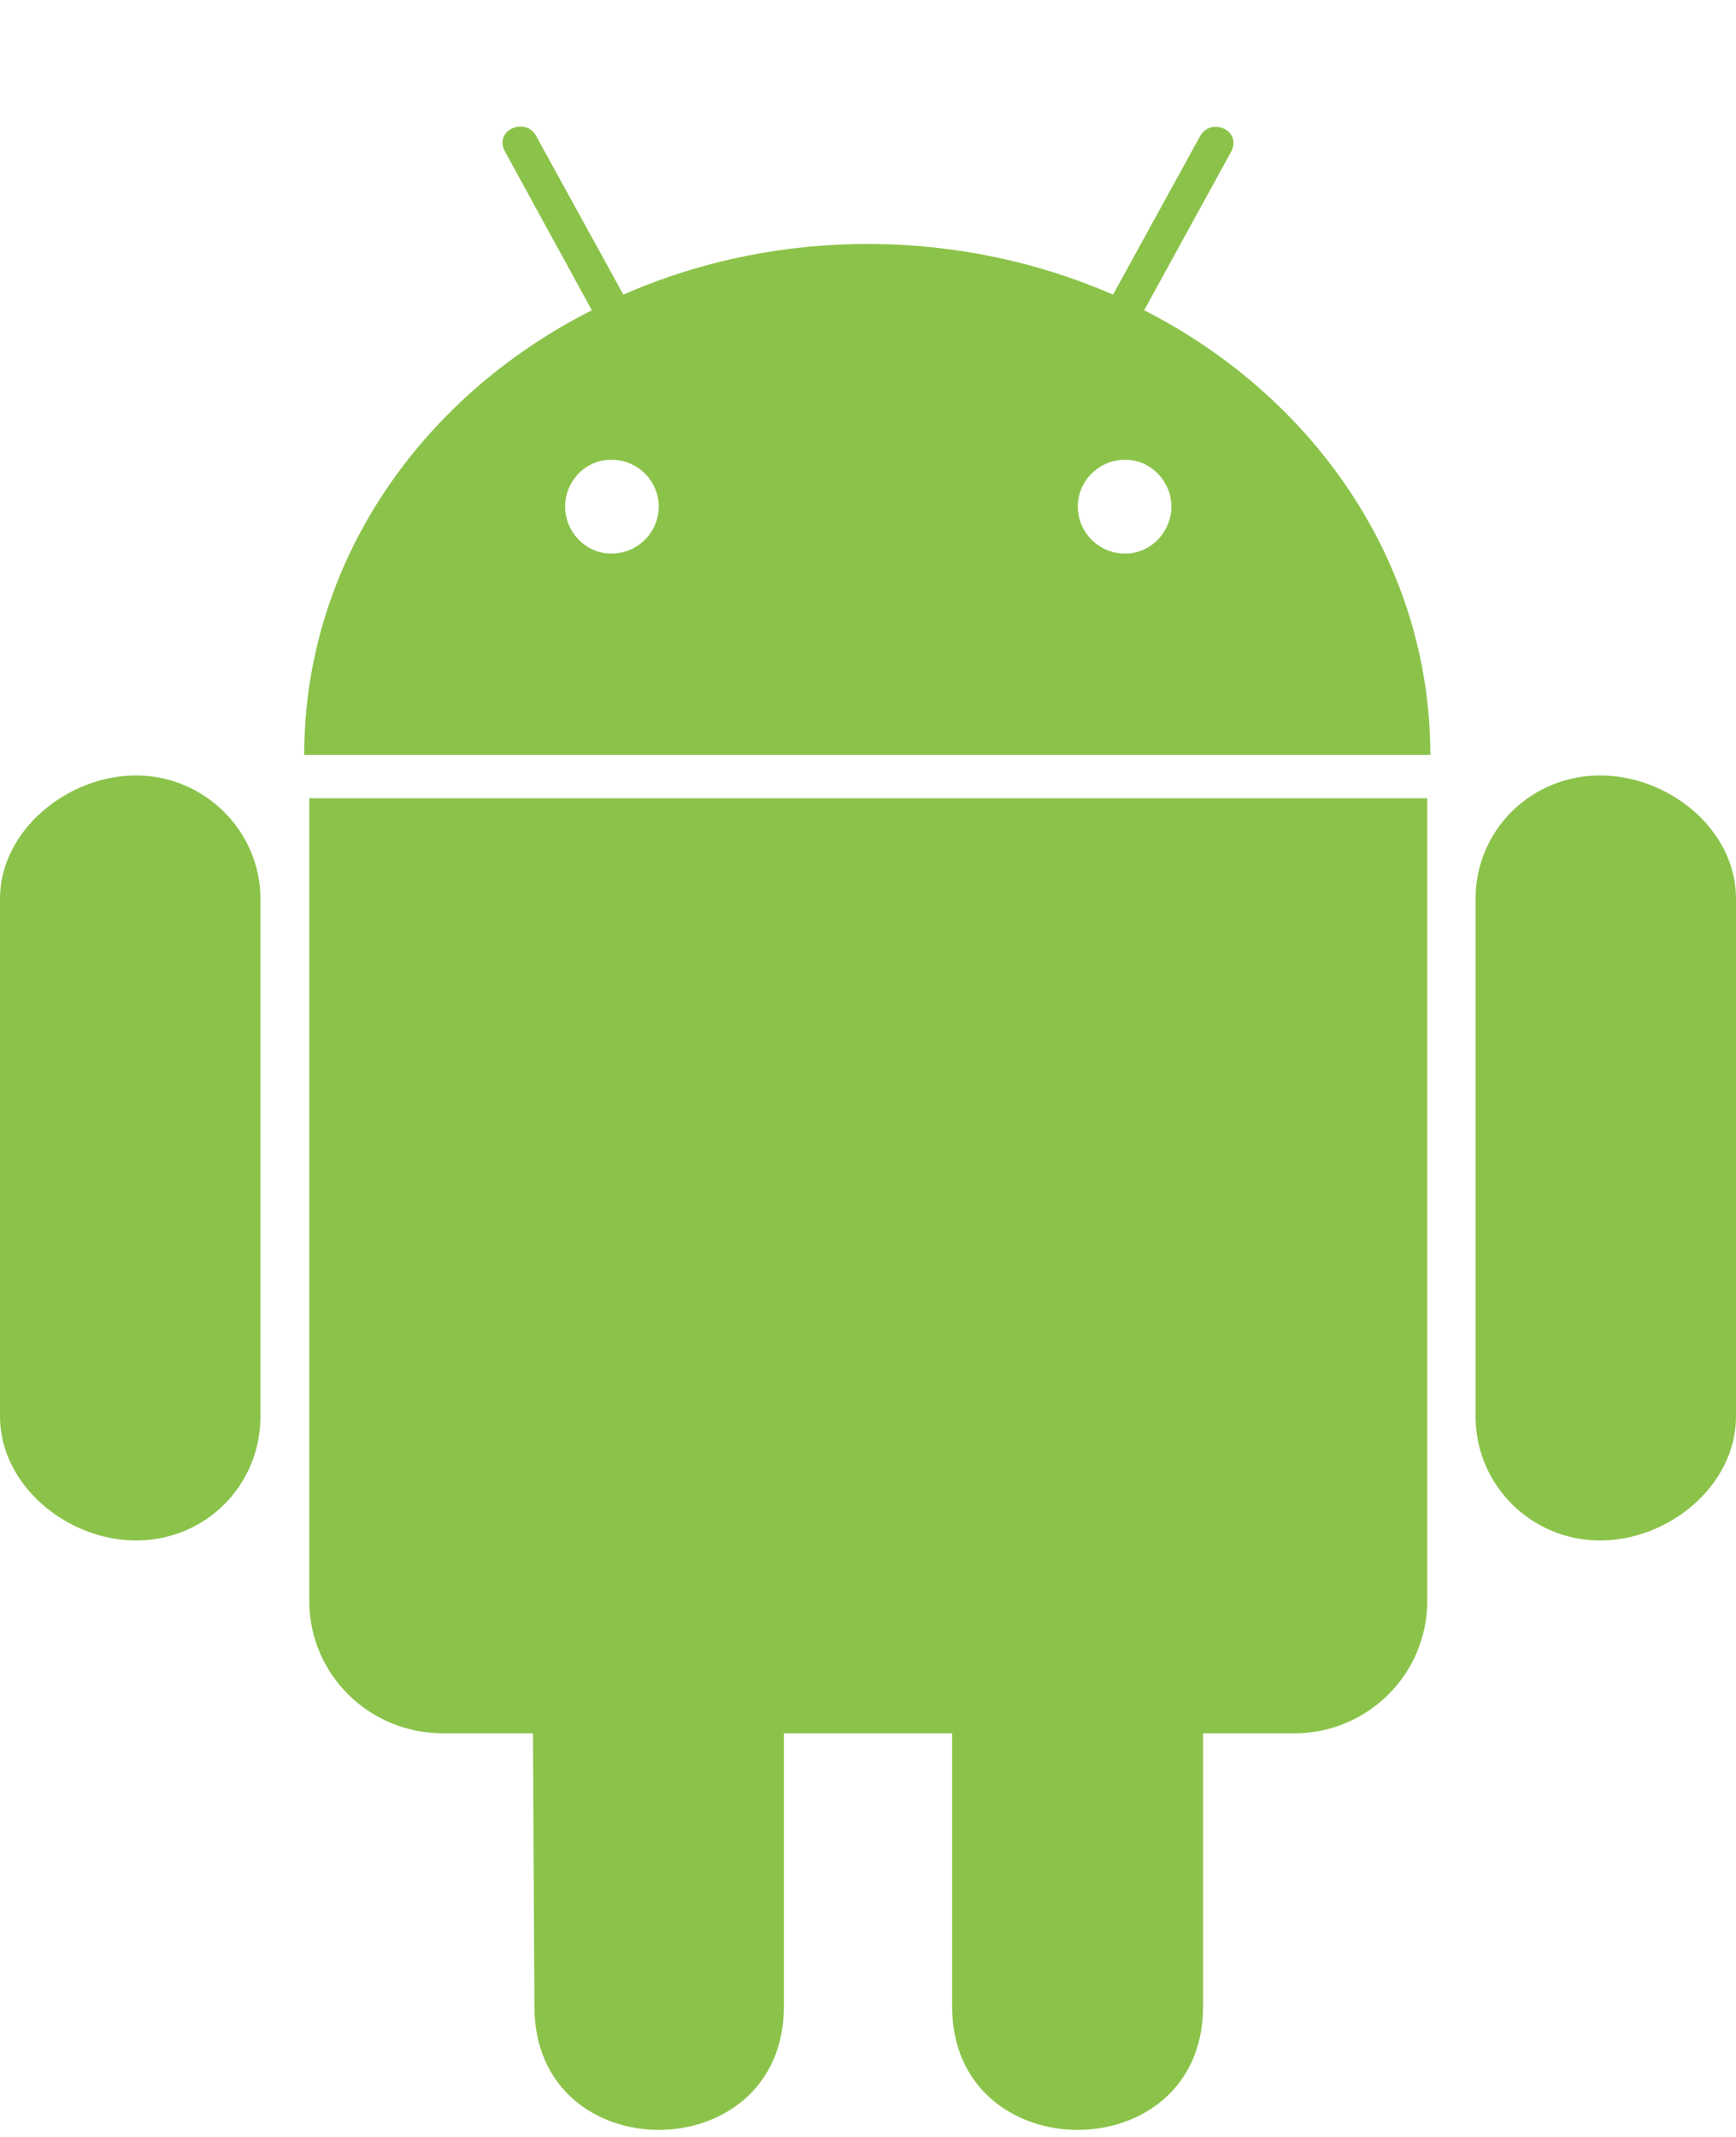
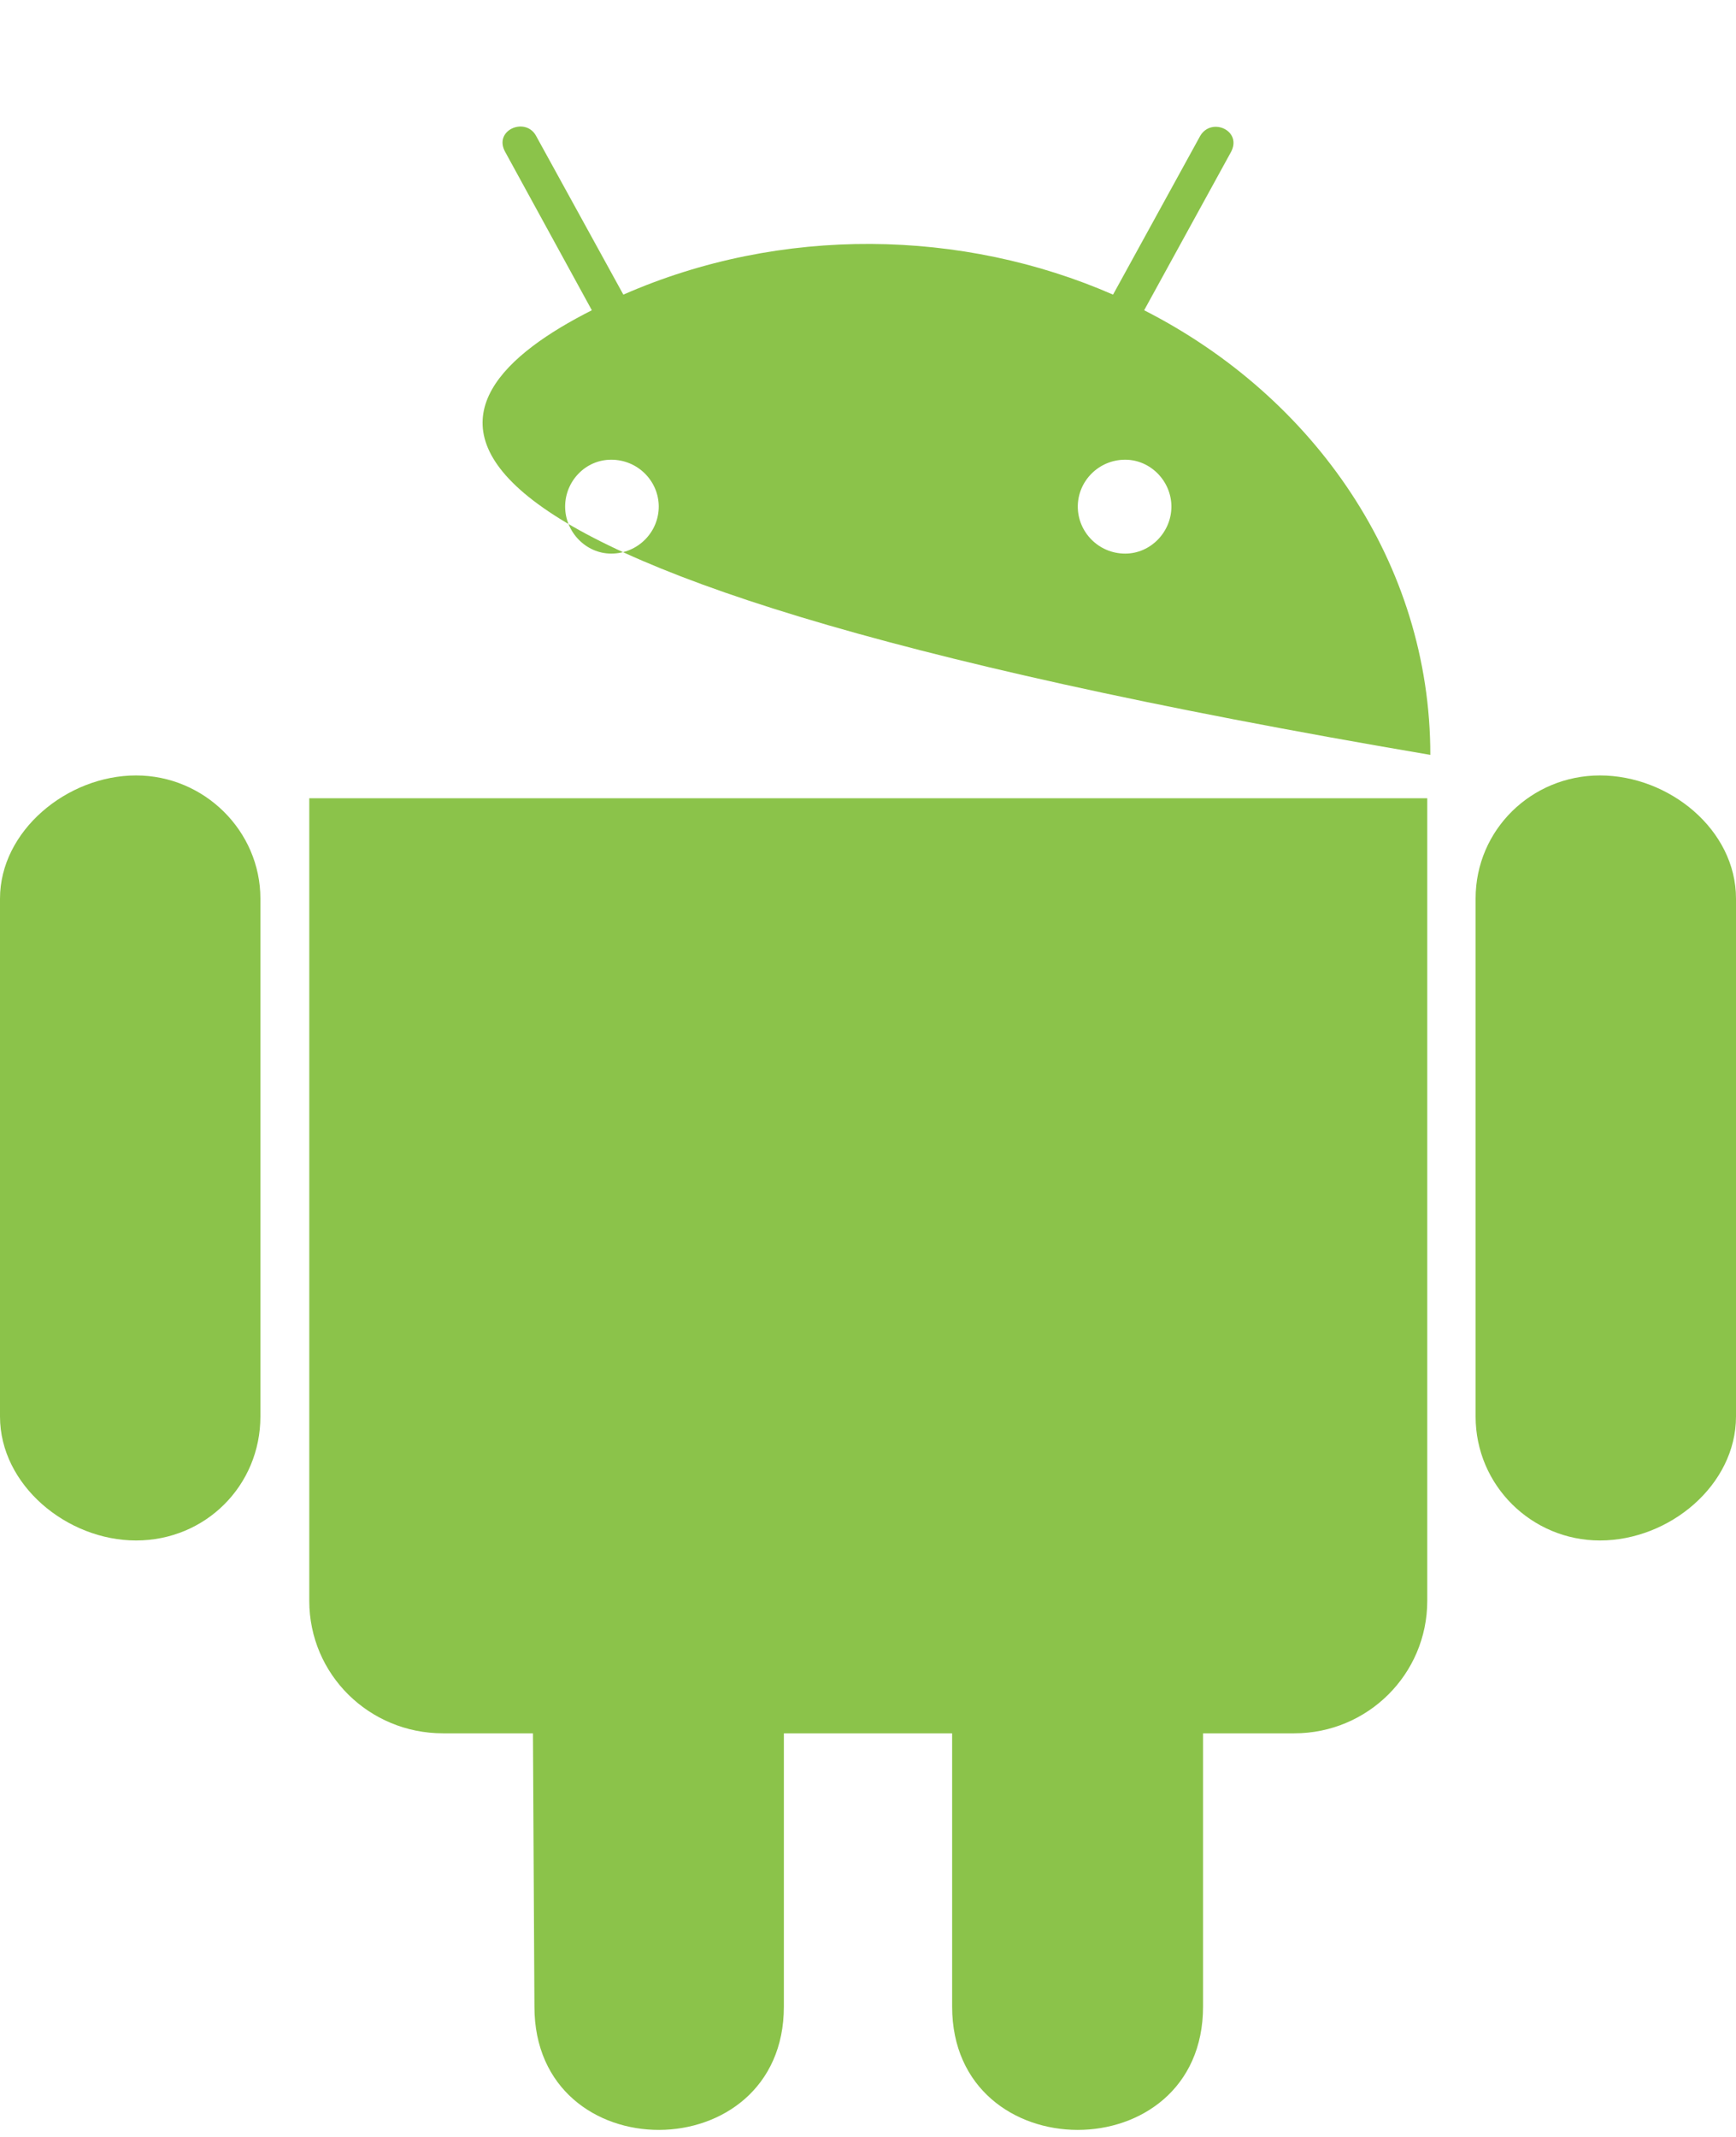
<svg xmlns="http://www.w3.org/2000/svg" width="13" height="16" viewBox="0 0 13 16" fill="none">
-   <path d="M1.95 6.728V10.606C1.95 11.122 1.54 11.534 1.019 11.534C0.501 11.534 0 11.119 0 10.606V6.728C0 6.222 0.501 5.806 1.019 5.806C1.53 5.806 1.95 6.222 1.95 6.728ZM2.316 11.986C2.316 12.536 2.763 12.978 3.318 12.978H3.991L4.002 15.024C4.002 16.26 5.87 16.25 5.87 15.024V12.978H7.13V15.024C7.13 16.253 9.009 16.257 9.009 15.024V12.978H9.692C10.241 12.978 10.688 12.536 10.688 11.986V5.977H2.316V11.986ZM10.711 5.652H2.278C2.278 4.219 3.145 2.973 4.432 2.323L3.785 1.141C3.69 0.977 3.93 0.873 4.012 1.013L4.668 2.206C5.85 1.687 7.208 1.713 8.335 2.206L8.988 1.017C9.073 0.873 9.31 0.98 9.215 1.144L8.568 2.323C9.845 2.973 10.711 4.219 10.711 5.652ZM4.933 3.793C4.933 3.603 4.777 3.442 4.577 3.442C4.384 3.442 4.232 3.603 4.232 3.793C4.232 3.984 4.388 4.145 4.577 4.145C4.777 4.145 4.933 3.984 4.933 3.793ZM8.772 3.793C8.772 3.603 8.616 3.442 8.426 3.442C8.227 3.442 8.071 3.603 8.071 3.793C8.071 3.984 8.227 4.145 8.426 4.145C8.616 4.145 8.772 3.984 8.772 3.793ZM11.981 5.806C11.47 5.806 11.05 6.212 11.05 6.728V10.606C11.05 11.122 11.47 11.534 11.981 11.534C12.502 11.534 13 11.119 13 10.606V6.728C13 6.212 12.499 5.806 11.981 5.806Z" fill="#8BC34A" />
+   <path d="M1.95 6.728V10.606C1.95 11.122 1.54 11.534 1.019 11.534C0.501 11.534 0 11.119 0 10.606V6.728C0 6.222 0.501 5.806 1.019 5.806C1.53 5.806 1.95 6.222 1.95 6.728ZM2.316 11.986C2.316 12.536 2.763 12.978 3.318 12.978H3.991L4.002 15.024C4.002 16.26 5.87 16.25 5.87 15.024V12.978H7.13V15.024C7.13 16.253 9.009 16.257 9.009 15.024V12.978H9.692C10.241 12.978 10.688 12.536 10.688 11.986V5.977H2.316V11.986ZM10.711 5.652C2.278 4.219 3.145 2.973 4.432 2.323L3.785 1.141C3.69 0.977 3.93 0.873 4.012 1.013L4.668 2.206C5.85 1.687 7.208 1.713 8.335 2.206L8.988 1.017C9.073 0.873 9.31 0.98 9.215 1.144L8.568 2.323C9.845 2.973 10.711 4.219 10.711 5.652ZM4.933 3.793C4.933 3.603 4.777 3.442 4.577 3.442C4.384 3.442 4.232 3.603 4.232 3.793C4.232 3.984 4.388 4.145 4.577 4.145C4.777 4.145 4.933 3.984 4.933 3.793ZM8.772 3.793C8.772 3.603 8.616 3.442 8.426 3.442C8.227 3.442 8.071 3.603 8.071 3.793C8.071 3.984 8.227 4.145 8.426 4.145C8.616 4.145 8.772 3.984 8.772 3.793ZM11.981 5.806C11.47 5.806 11.05 6.212 11.05 6.728V10.606C11.05 11.122 11.47 11.534 11.981 11.534C12.502 11.534 13 11.119 13 10.606V6.728C13 6.212 12.499 5.806 11.981 5.806Z" fill="#8BC34A" />
</svg>